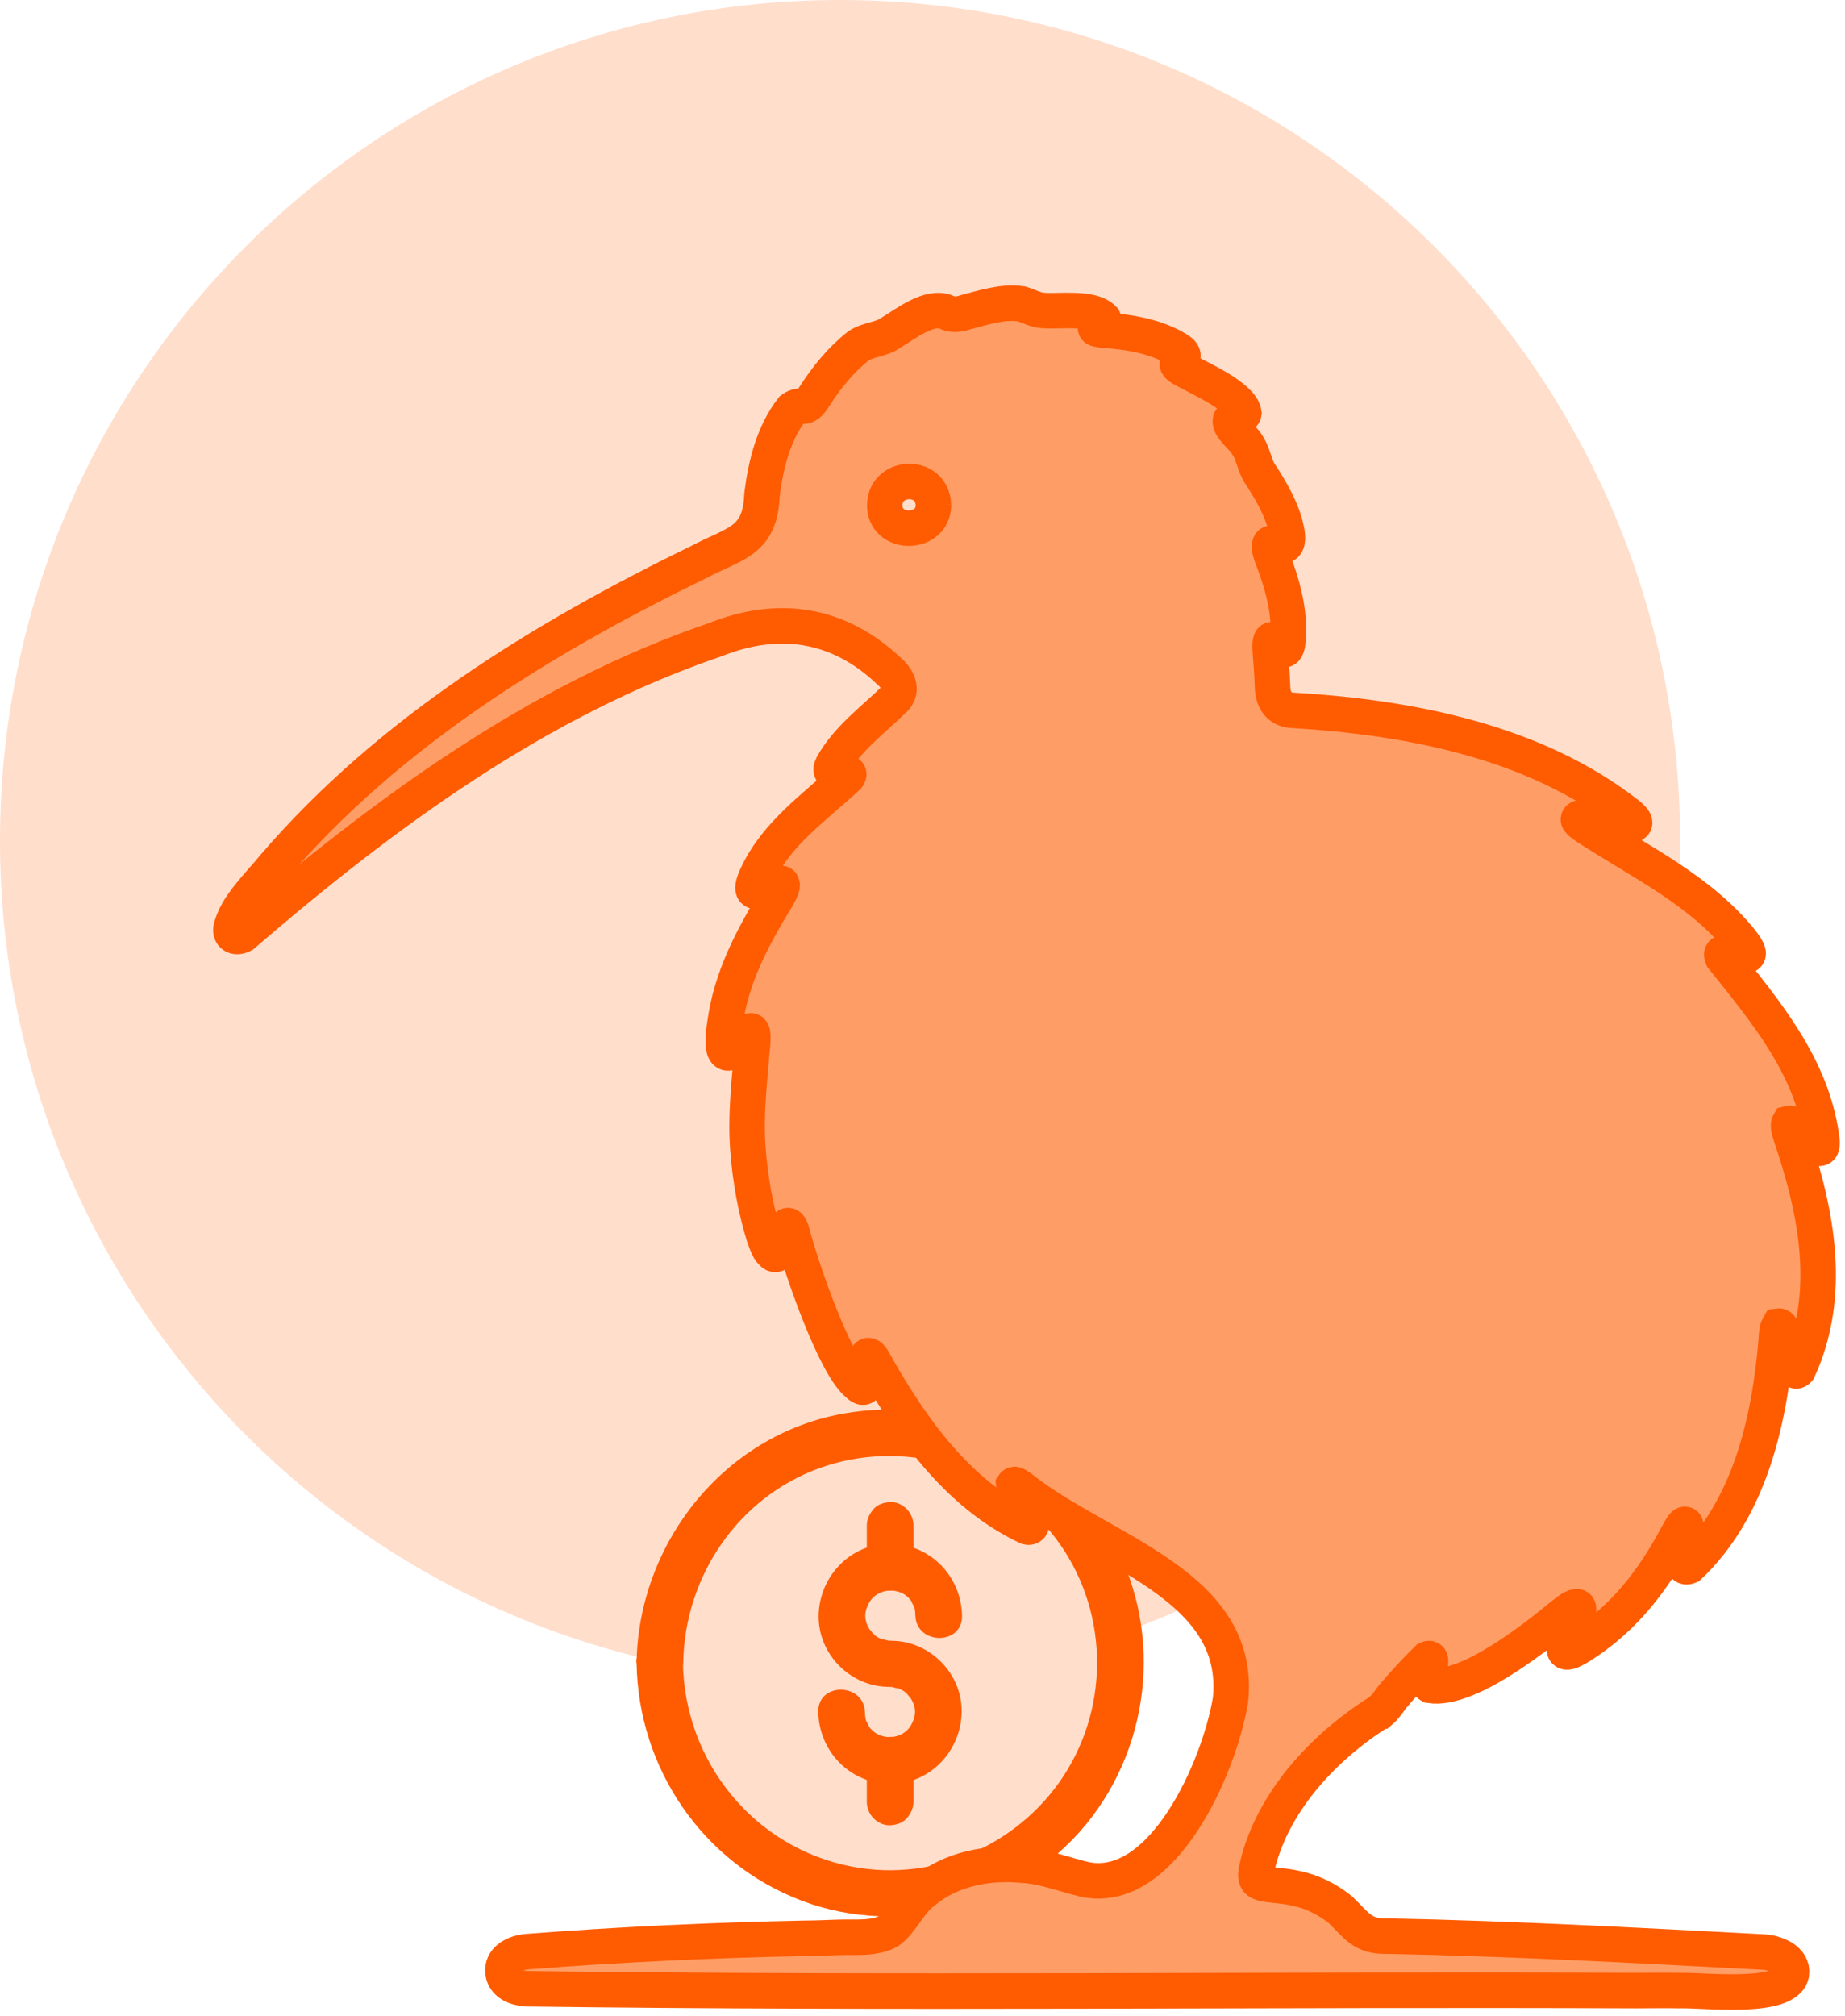
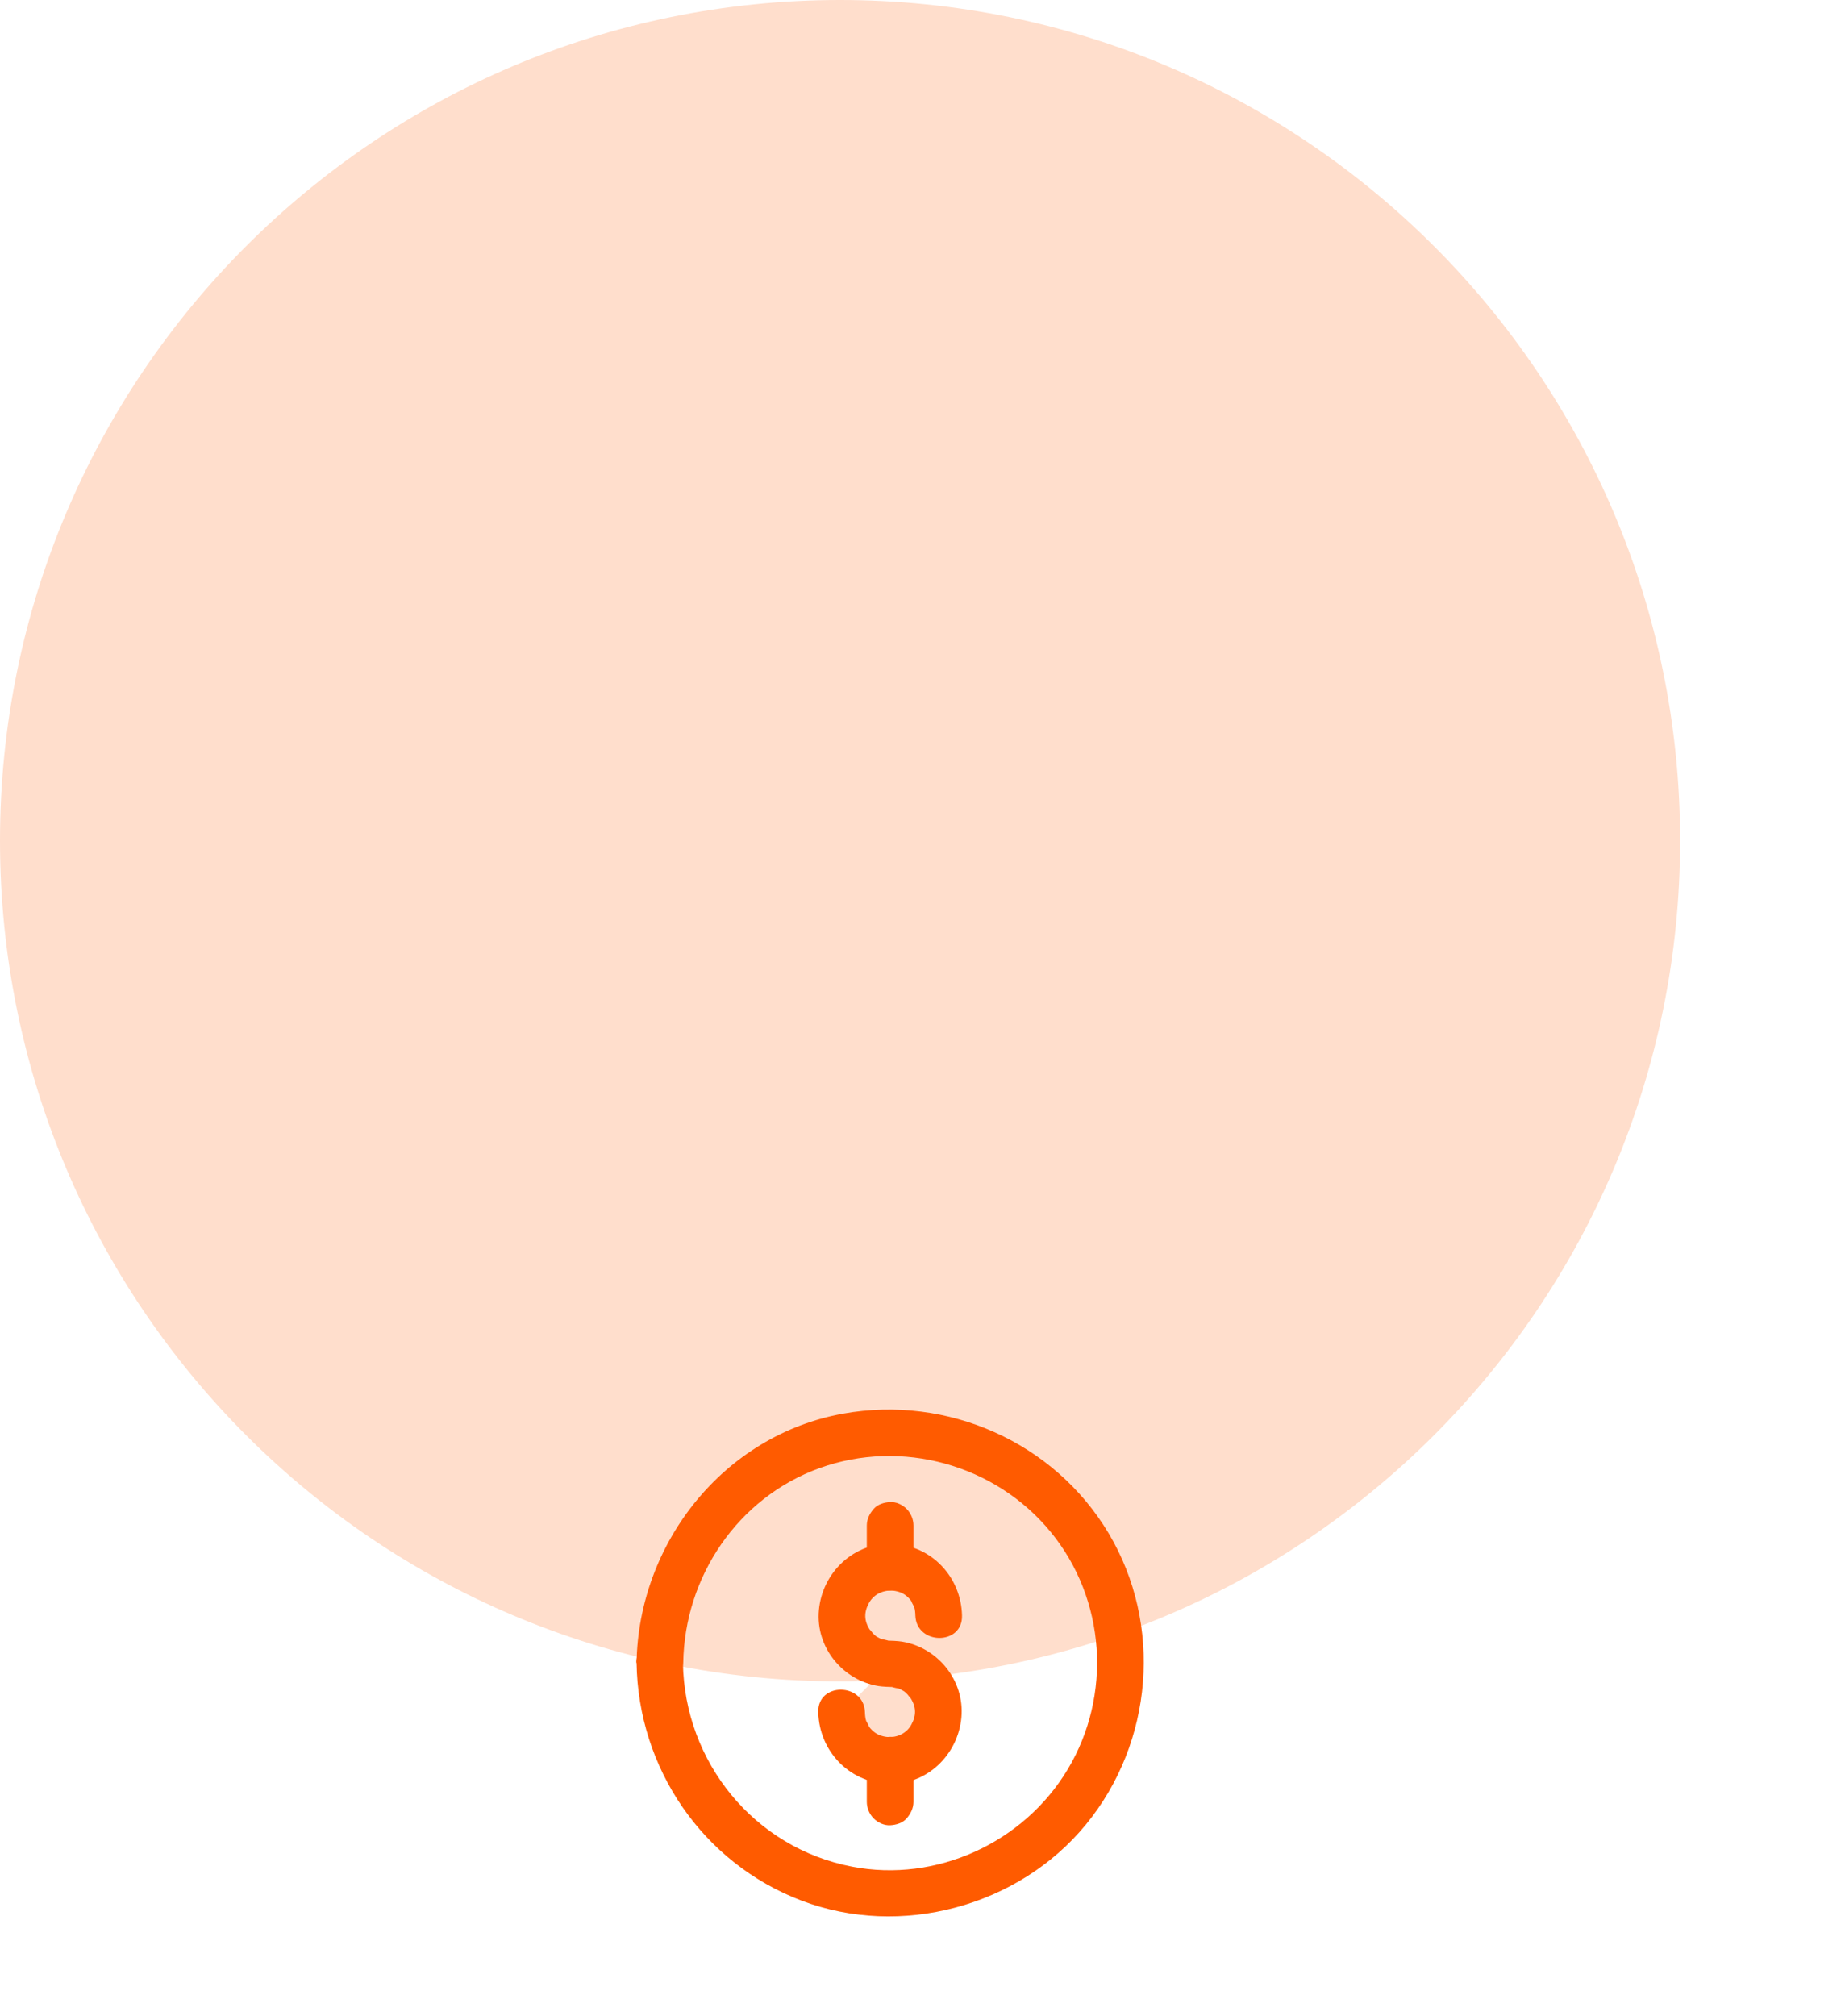
<svg xmlns="http://www.w3.org/2000/svg" width="130" height="142" viewBox="0 0 130 142" fill="none">
  <g clip-path="url(#clip0_22_131)">
    <path d="M59.191 118.443C91.881 118.443 118.381 91.929 118.381 59.221C118.381 26.514 91.881 0 59.191 0C26.5 0 0 26.514 0 59.221C0 91.929 26.5 118.443 59.191 118.443Z" fill="#FFDECC" />
-     <path d="M62.72 133.358C71.68 133.358 78.943 126.091 78.943 117.127C78.943 108.163 71.68 100.896 62.72 100.896C53.761 100.896 46.498 108.163 46.498 117.127C46.498 126.091 53.761 133.358 62.72 133.358Z" fill="#FFDECC" />
    <path d="M44.853 117.127C44.963 124.563 49.501 131.23 56.472 133.884C63.444 136.538 71.752 134.323 76.509 128.533C81.266 122.742 81.946 114.429 78.11 108.002C74.273 101.576 66.754 98.264 59.41 99.58C50.992 101.093 44.985 108.704 44.853 117.149C44.831 119.276 48.12 119.276 48.142 117.149C48.229 111.073 51.978 105.502 57.744 103.418C63.509 101.335 70.13 103.155 74.032 107.915C77.934 112.674 78.351 119.43 75.238 124.628C72.125 129.827 65.965 132.634 60.046 131.494C53.14 130.178 48.229 124.124 48.12 117.127C48.098 115.021 44.809 114.999 44.831 117.127H44.853Z" fill="#FF5B00" />
    <path d="M66.14 113.793C66.14 111.907 64.627 110.393 62.742 110.393C60.857 110.393 59.344 111.907 59.344 113.793C59.344 115.679 60.857 117.193 62.742 117.193C64.627 117.193 66.14 118.706 66.14 120.593C66.14 122.479 64.627 123.992 62.742 123.992C60.857 123.992 59.344 122.479 59.344 120.593" fill="#FFDECC" />
    <path d="M67.784 113.793C67.718 111.095 65.658 108.88 62.917 108.748C60.177 108.617 57.941 110.766 57.7 113.42C57.459 116.074 59.41 118.377 61.909 118.772C62.172 118.816 62.72 118.838 62.873 118.838C62.786 118.838 63.487 118.991 63.29 118.926C63.4 118.969 63.509 119.035 63.597 119.079C63.597 119.079 63.86 119.233 63.685 119.123C63.772 119.189 63.86 119.276 63.948 119.364C63.948 119.364 64.233 119.737 64.123 119.562C64.584 120.242 64.562 120.856 64.211 121.492C63.816 122.216 62.961 122.501 62.216 122.303C61.865 122.216 61.536 122.04 61.207 121.601C61.339 121.777 60.988 121.141 61.032 121.229C60.966 121.053 60.944 120.746 60.944 120.614C60.879 118.509 57.59 118.487 57.656 120.614C57.722 123.312 59.782 125.528 62.523 125.659C65.263 125.791 67.499 123.641 67.74 120.987C67.981 118.333 66.03 116.03 63.531 115.635C63.268 115.592 62.72 115.57 62.567 115.57C62.654 115.57 61.953 115.416 62.15 115.482C62.041 115.438 61.931 115.372 61.843 115.328C61.843 115.328 61.58 115.175 61.755 115.285C61.668 115.219 61.58 115.131 61.492 115.043C61.492 115.043 61.207 114.67 61.317 114.846C60.857 114.166 60.879 113.552 61.229 112.916C61.624 112.192 62.479 111.907 63.224 112.104C63.575 112.192 63.904 112.367 64.233 112.806C64.101 112.631 64.452 113.267 64.408 113.179C64.474 113.354 64.496 113.661 64.496 113.793C64.562 115.899 67.85 115.921 67.784 113.793Z" fill="#FF5B00" />
    <path d="M64.364 110.393V107.454C64.364 107.037 64.189 106.599 63.882 106.292C63.575 105.985 63.137 105.787 62.72 105.809C62.304 105.831 61.843 105.963 61.558 106.292C61.273 106.621 61.076 107.015 61.076 107.454V110.393C61.076 110.81 61.251 111.249 61.558 111.556C61.865 111.863 62.304 112.06 62.72 112.038C63.137 112.016 63.597 111.885 63.882 111.556C64.167 111.227 64.364 110.832 64.364 110.393Z" fill="#FF5B00" />
    <path d="M64.364 126.931V123.992C64.364 123.576 64.189 123.137 63.882 122.83C63.575 122.523 63.137 122.325 62.72 122.347C62.304 122.369 61.843 122.501 61.558 122.83C61.273 123.159 61.076 123.554 61.076 123.992V126.931C61.076 127.348 61.251 127.787 61.558 128.094C61.865 128.401 62.304 128.598 62.72 128.576C63.137 128.555 63.597 128.423 63.882 128.094C64.167 127.765 64.364 127.37 64.364 126.931Z" fill="#FF5B00" />
-     <path d="M97.248 120.549C93.192 123.071 89.444 127.151 88.501 131.867C88.457 132.13 88.501 132.327 88.588 132.459C88.939 132.875 90.211 132.7 91.723 133.117C92.732 133.38 93.718 133.928 94.464 134.542C95.582 135.617 95.998 136.451 97.774 136.385C106.587 136.56 115.4 137.043 124.212 137.504C125.133 137.547 126.361 138.052 126.229 139.039C125.857 140.925 119.872 140.158 118.337 140.223C117.175 140.201 116.386 140.223 115.312 140.223C89.224 140.114 63.115 140.443 37.049 140.092C36.303 140.026 35.58 139.719 35.449 138.995C35.295 138.03 36.26 137.569 37.093 137.482C43.626 136.977 50.18 136.67 56.735 136.538C57.524 136.538 58.248 136.495 59.081 136.473C60.177 136.429 61.602 136.604 62.61 136.034C63.531 135.398 64.101 133.928 65.11 133.226C67.017 131.647 69.582 131.165 72.015 131.384C73.55 131.472 74.975 132.042 76.444 132.393C81.924 133.534 85.914 124.519 86.703 119.737C87.536 111.578 77.54 109.297 71.906 104.8C71.774 104.734 71.511 104.471 71.423 104.603C71.467 105.173 72.125 105.941 72.454 106.686C72.541 106.884 72.629 107.037 72.673 107.235C72.739 107.454 72.607 107.63 72.388 107.564C67.389 105.195 64.079 100.435 61.471 95.741C61.339 95.544 61.12 95.325 61.076 95.676C60.944 96.114 61.383 98.439 60.44 97.496C58.884 96.246 56.582 89.775 55.749 86.617C55.201 85.367 55.266 88.635 54.543 88.35C54.148 88.108 54.061 87.648 53.842 87.121C53.228 85.169 52.855 82.998 52.702 80.98C52.504 78.457 52.833 75.979 53.03 73.457C53.052 73.128 53.118 72.272 52.68 72.755C52.416 73.018 52.022 73.676 51.693 73.983C50.663 74.838 50.992 72.623 51.079 72.119C51.518 68.829 53.052 65.977 54.784 63.148C56.319 60.472 51.89 64.705 53.359 61.612C54.74 58.695 57.393 56.875 59.717 54.725C59.848 54.55 59.826 54.462 59.673 54.44C59.278 54.418 58.248 54.725 58.664 53.892C59.739 52.005 61.492 50.733 63.005 49.264C63.685 48.605 63.224 47.75 62.61 47.246C59.059 43.89 54.828 43.297 50.422 45.052C37.86 49.329 27.03 57.313 17.099 65.868C16.617 66.109 16.244 65.911 16.266 65.473C16.573 63.871 18.327 62.248 19.336 60.998C27.425 51.589 38.145 44.986 49.194 39.613C51.737 38.253 53.578 38.187 53.688 34.853C53.951 32.747 54.499 30.51 55.815 28.821C56.494 28.317 56.691 29.062 57.371 27.944C58.226 26.606 59.234 25.356 60.484 24.369C61.207 23.886 62.041 23.952 62.764 23.447C63.816 22.811 65.504 21.473 66.71 22C67.039 22.219 67.609 22.153 68.025 22C69.275 21.671 70.656 21.21 71.971 21.407C72.498 21.561 72.848 21.802 73.44 21.868C74.624 21.978 76.904 21.583 77.759 22.482C77.868 22.724 77.211 22.965 77.189 23.096C77.189 23.184 77.32 23.184 77.408 23.206C77.847 23.294 78.395 23.294 78.855 23.36C80.236 23.513 81.727 23.864 82.954 24.61C84.182 25.378 82.034 25.334 83.459 26.058C84.467 26.628 87.471 27.922 87.646 29.106C87.602 29.391 86.835 29.369 86.703 29.589C86.572 30.093 87.602 30.839 87.843 31.278C88.282 31.892 88.325 32.528 88.676 33.208C89.509 34.502 90.342 35.84 90.649 37.353C90.715 37.639 90.825 38.384 90.43 38.428C90.123 38.494 89.641 38.121 89.487 38.319C89.378 38.538 89.509 38.889 89.597 39.152C90.342 41.082 91 43.232 90.715 45.403C90.54 46.237 90.057 45.447 89.794 45.162C89.312 44.636 89.553 46.193 89.575 46.785C89.619 47.311 89.641 47.816 89.663 48.342C89.663 49.198 90.057 49.944 90.978 50.031C99.243 50.514 108.143 52.203 114.764 57.423C116.627 59.024 111.651 57.313 111.256 57.642C111.059 57.818 111.673 58.147 111.826 58.278C115.663 60.757 119.806 62.731 122.678 66.284C123.84 67.776 122.766 67.293 121.669 67.096C121.56 67.096 121.428 67.096 121.363 67.14C121.275 67.227 121.341 67.337 121.384 67.469C124.454 71.307 127.61 75.08 128.334 80.015C128.707 82.471 126.734 78.962 126.054 79.138C125.944 79.335 126.142 79.839 126.229 80.146C128.049 85.498 129.123 91.223 126.712 96.487C126.12 97.189 125.835 93.351 125.33 93.416C125.177 93.68 125.177 94.096 125.155 94.447C124.673 100.15 123.27 106.292 119.017 110.327C118.271 110.635 118.688 109.143 118.71 108.682C118.754 108.222 118.863 107.454 118.754 107.388C118.6 107.301 118.359 107.871 118.228 108.068C116.562 111.205 114.479 114.012 111.3 115.986C108.823 117.522 111.41 114.012 111.212 113.267C111.212 113.201 111.147 113.179 111.081 113.179C110.752 113.223 110.445 113.53 110.16 113.727C108.056 115.46 103.408 119.123 100.777 118.728C100.273 118.487 101.194 116.557 100.58 116.864C99.769 117.653 98.739 118.772 98.103 119.54C97.84 119.891 97.621 120.242 97.292 120.527H97.27L97.248 120.549ZM65.767 35.577C65.701 33.252 62.194 33.427 62.347 35.752C62.523 37.77 65.745 37.66 65.767 35.599V35.555V35.577Z" fill="#FF9D66" stroke="#FF5B00" stroke-width="2.5" stroke-miterlimit="10" />
  </g>
  <defs>
    <clipPath id="clip0_22_131">
      <rect width="130" height="142" fill="white" />
    </clipPath>
  </defs>
</svg>